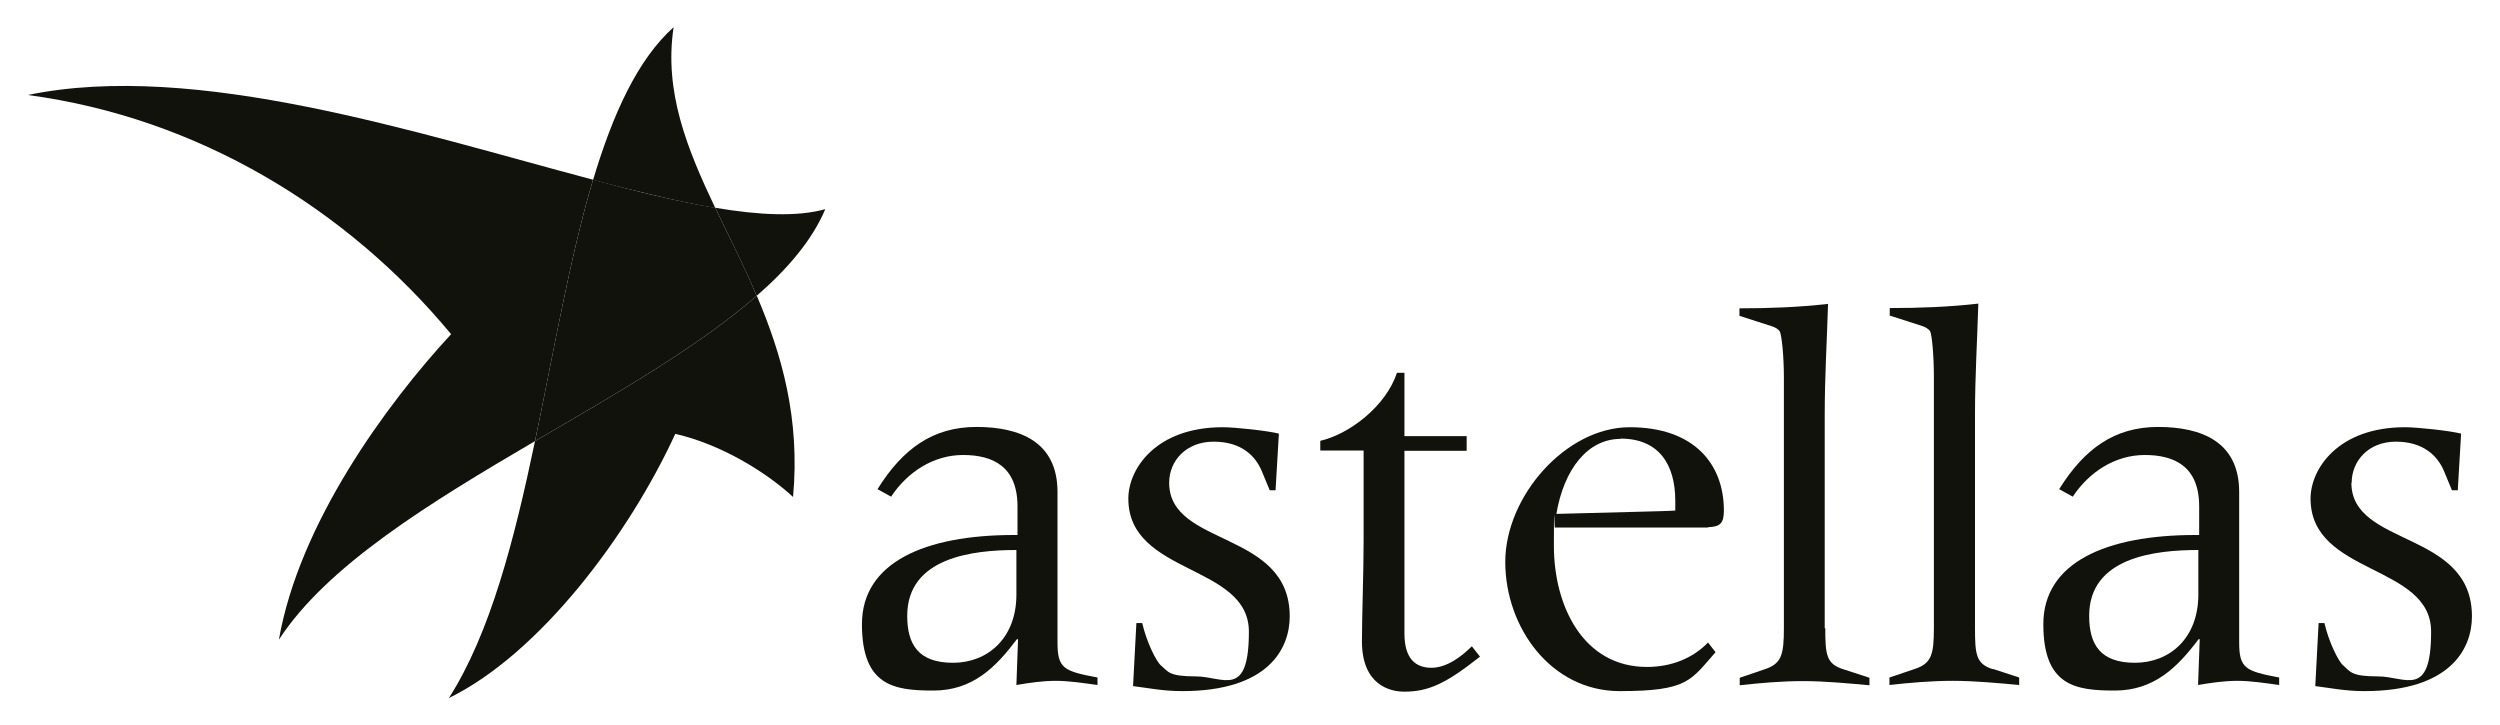
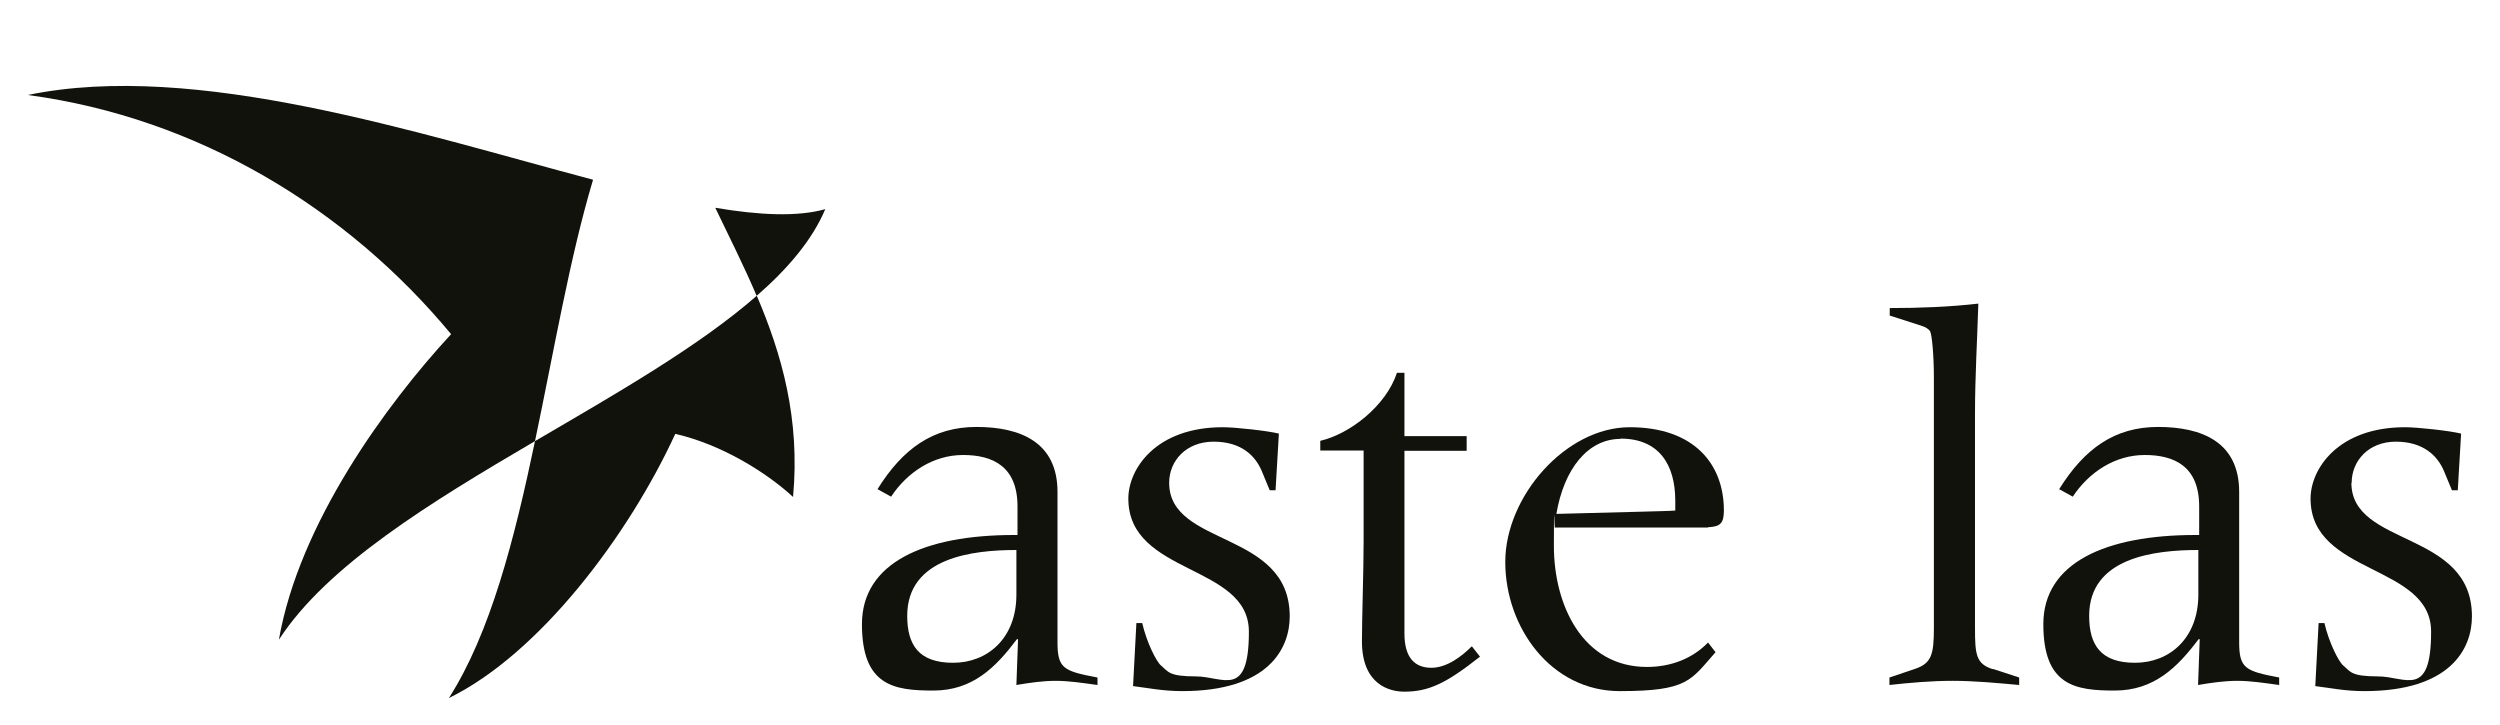
<svg xmlns="http://www.w3.org/2000/svg" id="svg2457" version="1.1" viewBox="0 0 900 261">
  <defs>
    <style>
      .st0 {
        fill: #12120d;
      }
    </style>
  </defs>
  <g id="layer1">
    <g id="g2480">
      <path id="path12753" class="st0" d="M420.9,173.8c0-7.8,6-14.8,16-14.8s15,5.1,17.3,10.5l2.9,7h2.1l1.2-20.4c-3.9-1-15.6-2.3-20.2-2.3-24.1,0-34,15-34,25.7,0,27.6,43.4,23.5,43.4,47.9s-9.3,16.1-19.1,16.1-9.9-1.7-12.5-3.9c-1.6-1.2-5.2-8.3-6.8-15.3h-2.1l-1.2,22.7c5.1.6,10.5,1.8,17.7,1.8,30.9,0,38.7-15.2,38.7-26.9,0-31.1-43.4-24.9-43.4-48.1" />
      <path id="path12755" class="st0" d="M529.7,232.8c-3.3,3.3-8.7,7.6-14.4,7.6s-9.7-3.3-9.7-12.3v-65.8h22.4v-5.3h-22.4v-22.8h-2.7c-3.9,11.9-16.9,22-27.6,24.5v3.5h15.6v32.7c0,10.9-.6,27.2-.6,36,0,15.7,10.1,18.1,15.2,18.1,8.8,0,15-2.9,27.3-12.6l-2.9-3.7" />
      <path id="path12757" class="st0" d="M614.9,189.8c4.3-.2,5.7-1.3,5.7-6,0-16.9-10.9-30-33.9-30s-44.8,24.9-44.8,48.5,16.5,46.5,41.2,46.5,25.5-3.9,34.5-14l-2.7-3.5c-5.6,5.8-13.4,8.8-22,8.8-23,0-33.5-22-33.5-43.6s.2-4.5.4-6.6h55.1ZM583.4,157.9c13.8,0,19.7,9.3,19.7,22.4v3.5c-2.9.2-5.6.2-11.9.4l-30.9.8c2.7-16.1,11.3-27,23.1-27" />
-       <path id="path12759" class="st0" d="M656.9,226.2v-77.1c0-13.2.8-26.5,1.2-39.7-10.5,1.2-21.2,1.6-31.9,1.6v2.7l11.5,3.7c1.4.4,2.7,1.2,3.1,2.1.6,1.4,1.4,8.4,1.4,16.5v90.1c0,9.5-.8,12.8-6.8,14.8l-9.1,3.1v2.7c7.2-.8,15-1.5,22.8-1.5s16.1.8,23.9,1.5v-2.7l-9.5-3.1c-6-1.9-6.4-5.2-6.4-14.8" />
      <path id="path12761" class="st0" d="M717.4,240.9c-6-1.9-6.4-5.2-6.4-14.8v-77.1c0-13.2.8-26.5,1.2-39.7-10.5,1.2-21.2,1.6-31.9,1.6v2.7l11.5,3.7c1.3.4,2.7,1.2,3.1,2.1.6,1.4,1.3,8.4,1.3,16.5v90.1c0,9.5-.8,12.8-6.8,14.8l-9.2,3.1v2.7c7.2-.8,15-1.5,22.8-1.5s16.2.8,23.9,1.5v-2.7l-9.5-3.1" />
      <path id="path12763" class="st0" d="M806.1,231.4v-54.3c0-18.1-13.6-23.4-29.2-23.4s-26.5,7.8-35.6,22.4l4.9,2.7c5.8-8.8,15.2-15,25.9-15s19.6,4.1,19.6,18.5v10.3h-1.4c-32.1,0-54.7,9.9-54.7,32.1s11.5,23.9,25.7,23.9,22.6-8.4,30.2-18.5h.4l-.6,16.5c4.7-.8,9.5-1.5,14.2-1.5s9.9.8,15,1.5v-2.7c-12.2-2.3-14.4-3.3-14.4-12.7ZM791.4,214.1c0,15.6-10.3,24.5-22.8,24.5s-16.5-6.6-16.5-16.9c0-21,23.5-23.7,39.3-23.7v16.2" />
      <path id="path12765" class="st0" d="M380.7,231.4v-54.3c0-18.1-13.6-23.4-29.2-23.4s-26.5,7.8-35.6,22.4l4.9,2.7c5.8-8.8,15.2-15,25.9-15s19.6,4.1,19.6,18.5v10.3h-1.3c-32.1,0-54.7,9.9-54.7,32.1s11.5,23.9,25.7,23.9,22.5-8.4,30.1-18.5h.4l-.6,16.5c4.7-.8,9.5-1.5,14.2-1.5s9.9.8,15,1.5v-2.7c-12.3-2.3-14.4-3.3-14.4-12.7ZM365.9,214.1c0,15.6-10.3,24.5-22.8,24.5s-16.5-6.6-16.5-16.9c0-21,23.5-23.7,39.3-23.7v16.2" />
      <path id="path12767" class="st0" d="M846.6,173.8c0-7.8,6-14.8,15.9-14.8s15,5.1,17.3,10.5l2.9,7h2.1l1.2-20.4c-3.9-1-15.6-2.3-20.2-2.3-24.1,0-34,15-34,25.7,0,27.6,43.4,23.5,43.4,47.9s-9.3,16.1-19.1,16.1-9.9-1.7-12.5-3.9c-1.6-1.2-5.2-8.3-6.8-15.3h-2.1l-1.2,22.7c5.1.6,10.5,1.8,17.7,1.8,30.9,0,38.7-15.2,38.7-26.9,0-31.1-43.4-24.9-43.4-48.1" />
      <path id="path12769" class="st0" d="M272.4,106.5c-20.8,18.2-50.4,35.1-79.8,52.3-7.4,35.4-16.1,69.2-31,92.5,32.7-16,64.7-58.6,81.5-95.1,16.3,3.7,32.5,13.6,42.4,22.7,2.6-28.2-4.1-51.4-13-72.3" />
-       <path id="path12771" class="st0" d="M242.6,9.7c-13.1,11.7-22,31.4-29.1,55.1,16,4.2,30.8,7.8,44,10.1-10.2-21.5-18.5-41.9-15-65.1" />
      <path id="path12773" class="st0" d="M10,34.2c61.3,8.2,114.9,40.9,152.4,86.1-23.3,25.2-54.7,68.1-62,110,17.3-26.7,54.5-49.4,92.2-71.5,6.8-32.3,12.5-66,20.9-94.1C150.4,48,70.4,21.7,10,34.2" />
      <path id="path12775" class="st0" d="M257.5,74.8c4.9,10.2,10.2,20.7,14.9,31.7,11.4-9.9,20.1-20.3,24.7-31.2-10,2.8-23.6,2.2-39.6-.5" />
-       <path id="path12777" class="st0" d="M257.5,74.8c-13.2-2.2-28.1-5.8-44-10.1-8.4,28.1-14.1,61.7-20.9,94.1,29.4-17.2,59-34.1,79.8-52.3-4.7-11.1-10-21.5-14.9-31.7" />
    </g>
  </g>
</svg>